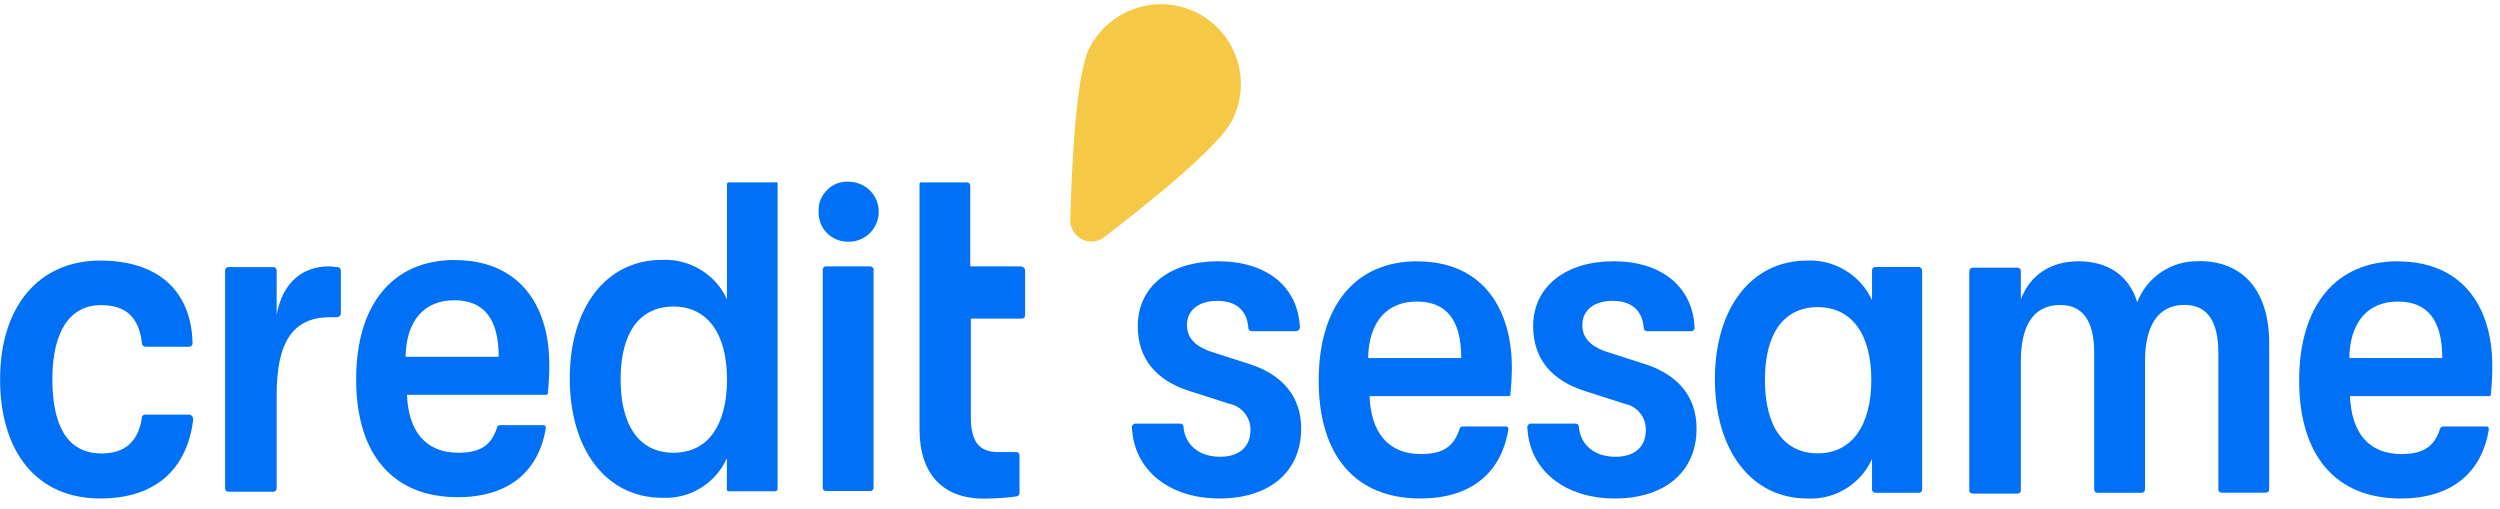
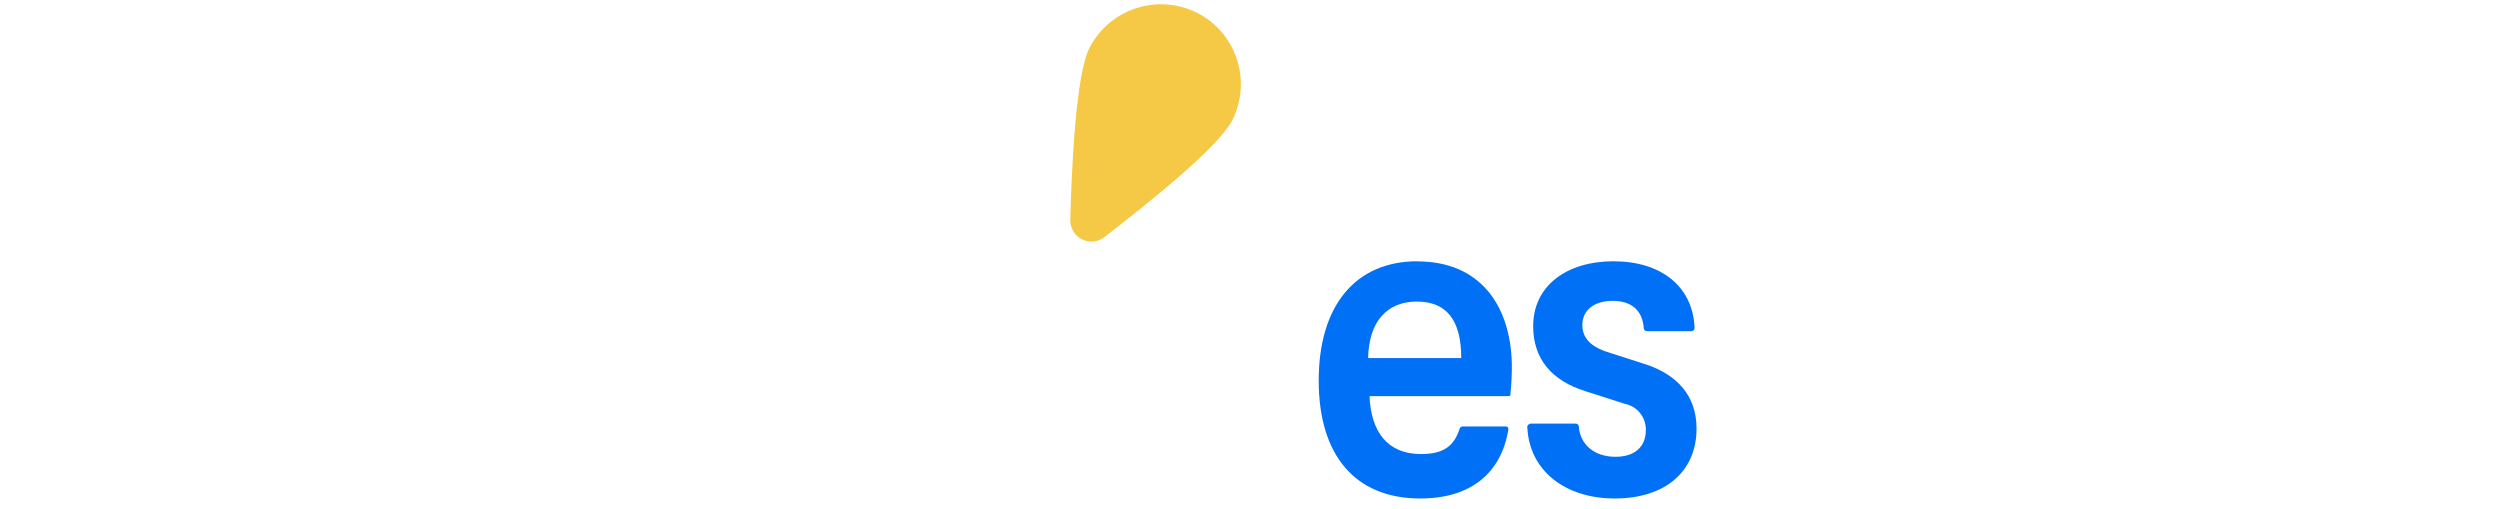
<svg xmlns="http://www.w3.org/2000/svg" width="211" height="43" viewBox="0 0 211 43" fill="none">
-   <path d="M28.459 22.542C28.279 22.542 28.039 22.482 27.749 22.482C25.549 22.482 23.819 23.852 23.349 26.592V22.842C23.349 22.842 23.349 22.762 23.329 22.722C23.319 22.682 23.289 22.652 23.269 22.622C23.239 22.592 23.209 22.572 23.169 22.562C23.129 22.552 23.089 22.542 23.049 22.542H19.299C19.299 22.542 19.219 22.542 19.179 22.562C19.139 22.572 19.109 22.602 19.079 22.622C19.049 22.652 19.029 22.682 19.019 22.722C19.009 22.762 18.999 22.802 18.999 22.842V41.202C18.999 41.202 18.999 41.282 19.019 41.322C19.029 41.362 19.059 41.392 19.079 41.422C19.109 41.452 19.139 41.472 19.179 41.482C19.219 41.492 19.259 41.502 19.299 41.502H23.049C23.049 41.502 23.129 41.502 23.169 41.482C23.209 41.472 23.239 41.442 23.269 41.422C23.299 41.392 23.319 41.362 23.329 41.322C23.339 41.282 23.349 41.242 23.349 41.202V33.332C23.349 28.862 24.719 26.772 27.869 26.772H28.409C28.499 26.772 28.579 26.752 28.649 26.692C28.719 26.632 28.759 26.552 28.769 26.472V22.892C28.769 22.652 28.649 22.532 28.469 22.532L28.459 22.542ZM38.389 21.942C33.149 21.942 30.059 25.692 30.059 32.012C30.059 38.332 33.149 41.962 38.629 41.962C42.909 41.962 45.469 39.812 46.069 36.122C46.069 36.002 46.009 35.882 45.889 35.882H42.199C42.149 35.882 42.099 35.902 42.049 35.932C42.009 35.962 41.979 36.012 41.959 36.062C41.479 37.552 40.589 38.212 38.689 38.212C35.889 38.212 34.469 36.362 34.349 33.322H46.069C46.069 33.322 46.119 33.322 46.139 33.322C46.159 33.322 46.179 33.302 46.199 33.282C46.219 33.262 46.229 33.242 46.239 33.222C46.239 33.202 46.249 33.172 46.239 33.152C46.329 32.302 46.369 31.442 46.359 30.592C46.299 25.582 43.679 21.952 38.389 21.952V21.942ZM34.229 30.112C34.289 27.012 35.839 25.342 38.339 25.342C40.839 25.342 42.089 26.892 42.089 30.112H34.229ZM65.459 15.392H61.529C61.529 15.392 61.479 15.392 61.459 15.392C61.439 15.392 61.419 15.412 61.399 15.432C61.379 15.452 61.369 15.472 61.359 15.492C61.359 15.512 61.349 15.542 61.359 15.562V25.272C60.889 24.232 60.109 23.352 59.129 22.762C58.149 22.172 57.019 21.882 55.879 21.932C51.179 21.932 48.089 25.922 48.089 31.942C48.089 37.962 51.179 42.012 55.879 42.012C57.019 42.072 58.159 41.792 59.129 41.192C60.109 40.592 60.879 39.722 61.349 38.672V41.292C61.349 41.292 61.349 41.342 61.349 41.362C61.349 41.382 61.369 41.402 61.389 41.422C61.409 41.442 61.429 41.452 61.449 41.462C61.469 41.462 61.499 41.472 61.519 41.462H65.449C65.449 41.462 65.539 41.442 65.569 41.402C65.599 41.372 65.619 41.322 65.629 41.282V15.532C65.629 15.532 65.629 15.482 65.629 15.462C65.629 15.442 65.609 15.422 65.589 15.402C65.569 15.382 65.549 15.372 65.529 15.362C65.509 15.362 65.479 15.352 65.459 15.362V15.392ZM56.839 38.212C53.979 38.212 52.379 35.952 52.379 32.012C52.379 28.072 53.989 25.872 56.839 25.872C59.689 25.872 61.359 28.132 61.359 32.012C61.359 35.892 59.749 38.212 56.839 38.212ZM15.959 34.992H12.269C12.269 34.992 12.189 34.992 12.149 35.012C12.109 35.022 12.079 35.052 12.049 35.072C12.019 35.102 11.999 35.132 11.989 35.172C11.979 35.212 11.969 35.252 11.969 35.292C11.669 37.262 10.539 38.272 8.579 38.272C5.779 38.272 4.419 36.072 4.419 32.012C4.419 27.952 5.909 25.752 8.529 25.752C10.669 25.752 11.739 26.822 11.979 28.972C11.979 29.052 12.019 29.122 12.069 29.172C12.119 29.222 12.199 29.262 12.269 29.262H15.959C15.959 29.262 16.049 29.262 16.089 29.232C16.129 29.212 16.169 29.182 16.189 29.152C16.219 29.122 16.239 29.082 16.249 29.032C16.259 28.992 16.259 28.942 16.249 28.902C16.129 24.492 13.279 21.992 8.459 21.992C3.279 21.992 0.009 25.862 0.009 32.002C0.009 38.142 3.099 42.072 8.459 42.072C13.039 42.072 15.779 39.692 16.309 35.402C16.309 35.302 16.279 35.202 16.209 35.122C16.139 35.042 16.049 34.992 15.949 34.982L15.959 34.992ZM73.429 22.482H69.739C69.739 22.482 69.659 22.482 69.619 22.502C69.579 22.512 69.549 22.542 69.519 22.562C69.489 22.592 69.469 22.622 69.459 22.662C69.449 22.702 69.439 22.742 69.439 22.782V41.142C69.439 41.142 69.439 41.222 69.459 41.262C69.469 41.302 69.499 41.332 69.519 41.362C69.549 41.392 69.579 41.412 69.619 41.422C69.659 41.432 69.699 41.442 69.739 41.442H73.429C73.429 41.442 73.509 41.442 73.549 41.422C73.589 41.412 73.619 41.382 73.649 41.362C73.679 41.332 73.699 41.302 73.709 41.262C73.719 41.222 73.729 41.182 73.729 41.142V22.782C73.789 22.662 73.609 22.482 73.429 22.482ZM71.649 15.332C71.309 15.312 70.979 15.362 70.659 15.482C70.339 15.602 70.059 15.782 69.819 16.022C69.579 16.262 69.389 16.542 69.259 16.852C69.129 17.162 69.079 17.502 69.089 17.842C69.079 18.182 69.139 18.522 69.259 18.842C69.379 19.162 69.569 19.442 69.809 19.682C70.049 19.922 70.339 20.112 70.649 20.232C70.969 20.352 71.299 20.412 71.639 20.402C72.309 20.402 72.949 20.132 73.429 19.662C73.899 19.182 74.169 18.542 74.169 17.872C74.169 17.202 73.899 16.552 73.429 16.082C72.959 15.612 72.309 15.342 71.639 15.342L71.649 15.332ZM86.169 22.482H81.889V15.692C81.889 15.692 81.889 15.612 81.869 15.572C81.859 15.532 81.829 15.502 81.809 15.472C81.779 15.442 81.749 15.422 81.709 15.412C81.669 15.402 81.629 15.392 81.589 15.392H77.779C77.779 15.392 77.729 15.392 77.709 15.392C77.689 15.392 77.669 15.412 77.649 15.432C77.629 15.452 77.619 15.472 77.609 15.492C77.609 15.512 77.599 15.542 77.609 15.562V36.242C77.609 39.992 79.569 42.082 83.019 42.082C83.929 42.082 84.849 42.022 85.759 41.902C85.839 41.902 85.909 41.862 85.959 41.812C86.009 41.762 86.049 41.682 86.049 41.612V38.452C86.049 38.452 86.049 38.372 86.029 38.332C86.019 38.292 85.989 38.262 85.969 38.232C85.939 38.202 85.909 38.182 85.869 38.172C85.829 38.162 85.789 38.152 85.749 38.152H84.199C82.649 38.152 81.939 37.262 81.939 35.232V26.892H86.219C86.219 26.892 86.299 26.892 86.339 26.872C86.379 26.862 86.409 26.832 86.439 26.812C86.469 26.782 86.489 26.752 86.499 26.712C86.509 26.672 86.519 26.632 86.519 26.592V22.782C86.499 22.702 86.459 22.622 86.389 22.572C86.329 22.522 86.239 22.492 86.159 22.482H86.169Z" fill="#0070F6" />
  <path fill-rule="evenodd" clip-rule="evenodd" d="M93.189 20.032C92.919 20.232 92.609 20.352 92.279 20.382C91.949 20.412 91.619 20.352 91.319 20.202C91.019 20.052 90.769 19.822 90.599 19.542C90.429 19.262 90.329 18.932 90.329 18.602C90.449 14.012 90.809 6.322 91.939 4.062C93.649 0.732 97.709 -0.588 101.039 1.082C104.349 2.762 105.679 6.812 104.009 10.142C102.819 12.462 96.809 17.232 93.179 20.032H93.189Z" fill="#F5C946" />
-   <path fill-rule="evenodd" clip-rule="evenodd" d="M105.529 30.752L102.019 29.622C100.769 29.142 100.179 28.432 100.179 27.422C100.179 26.172 101.189 25.392 102.739 25.392C104.289 25.392 105.239 26.162 105.359 27.652C105.359 27.692 105.359 27.732 105.379 27.772C105.389 27.812 105.419 27.842 105.439 27.872C105.469 27.902 105.499 27.922 105.539 27.932C105.579 27.942 105.619 27.952 105.659 27.952H109.349C109.349 27.952 109.439 27.952 109.489 27.932C109.529 27.912 109.569 27.892 109.609 27.852C109.639 27.822 109.669 27.782 109.689 27.732C109.709 27.692 109.719 27.642 109.709 27.592C109.529 24.132 106.849 22.052 102.809 22.052C98.769 22.052 96.029 24.142 96.029 27.532C96.029 30.272 97.579 32.122 100.429 33.012L103.759 34.082C104.269 34.182 104.729 34.452 105.049 34.862C105.379 35.262 105.549 35.772 105.539 36.292C105.539 37.722 104.589 38.552 102.979 38.552C101.139 38.552 100.009 37.482 99.889 36.052C99.889 36.012 99.889 35.972 99.869 35.932C99.859 35.892 99.829 35.862 99.809 35.832C99.779 35.802 99.749 35.782 99.709 35.772C99.669 35.762 99.629 35.752 99.589 35.752H95.839C95.839 35.752 95.749 35.752 95.709 35.782C95.669 35.802 95.629 35.832 95.599 35.862C95.569 35.892 95.549 35.932 95.539 35.982C95.529 36.022 95.529 36.072 95.539 36.112C95.719 39.692 98.689 42.072 102.919 42.072C107.149 42.072 109.819 39.812 109.819 36.172C109.819 33.432 108.209 31.642 105.539 30.752H105.529Z" fill="#0070F6" />
-   <path d="M161.929 22.532H158.299C158.299 22.532 158.219 22.532 158.179 22.552C158.139 22.562 158.109 22.592 158.079 22.612C158.049 22.642 158.029 22.672 158.019 22.712C158.009 22.752 157.999 22.792 157.999 22.832V25.332C157.519 24.292 156.739 23.422 155.769 22.832C154.799 22.242 153.669 21.942 152.529 21.992C147.829 21.992 144.739 25.982 144.739 32.002C144.739 38.022 147.829 42.072 152.529 42.072C153.669 42.132 154.809 41.852 155.779 41.252C156.759 40.652 157.529 39.782 157.999 38.732V41.292C157.999 41.292 157.999 41.372 158.019 41.412C158.029 41.452 158.059 41.482 158.079 41.512C158.109 41.542 158.139 41.562 158.179 41.572C158.219 41.582 158.259 41.592 158.299 41.592H161.929C161.929 41.592 162.009 41.592 162.049 41.572C162.089 41.562 162.119 41.532 162.149 41.512C162.179 41.482 162.199 41.452 162.209 41.412C162.219 41.372 162.229 41.332 162.229 41.292V22.882C162.229 22.792 162.209 22.712 162.149 22.642C162.089 22.572 162.019 22.532 161.929 22.522V22.532ZM153.419 38.262C150.559 38.262 148.959 36.002 148.959 32.062C148.959 28.122 150.569 25.922 153.419 25.922C156.269 25.922 157.939 28.182 157.939 32.062C157.939 35.942 156.269 38.262 153.419 38.262Z" fill="#0070F6" />
-   <path d="M202.379 22.052C197.139 22.052 194.049 25.802 194.049 32.122C194.049 38.442 197.139 42.072 202.619 42.072C206.899 42.072 209.459 39.922 210.059 36.232C210.059 36.112 209.999 35.992 209.879 35.992H206.189C206.139 35.992 206.089 36.012 206.039 36.042C205.999 36.072 205.969 36.122 205.949 36.172C205.469 37.662 204.579 38.322 202.679 38.322C199.879 38.322 198.459 36.472 198.339 33.432H210.059C210.059 33.432 210.109 33.432 210.129 33.432C210.149 33.432 210.169 33.412 210.189 33.392C210.209 33.372 210.219 33.352 210.229 33.332C210.229 33.312 210.239 33.282 210.229 33.262C210.319 32.412 210.359 31.552 210.349 30.702C210.289 25.692 207.669 22.062 202.379 22.062V22.052ZM198.279 30.222C198.339 27.122 199.889 25.452 202.379 25.452C204.869 25.452 206.129 27.002 206.129 30.222H198.279Z" fill="#0070F6" />
-   <path d="M185.549 22.052C184.439 22.022 183.339 22.342 182.419 22.962C181.489 23.582 180.779 24.472 180.379 25.512C179.729 23.302 177.939 22.052 175.439 22.052C173.119 22.052 171.339 23.182 170.559 25.272V22.892C170.559 22.892 170.559 22.812 170.539 22.772C170.529 22.732 170.499 22.702 170.479 22.672C170.449 22.642 170.419 22.622 170.379 22.612C170.339 22.602 170.299 22.592 170.259 22.592H166.509C166.329 22.592 166.209 22.712 166.209 22.952V41.362C166.209 41.362 166.209 41.442 166.229 41.482C166.239 41.522 166.269 41.552 166.289 41.582C166.309 41.612 166.349 41.632 166.389 41.642C166.429 41.652 166.469 41.662 166.509 41.662H170.259C170.259 41.662 170.339 41.662 170.379 41.642C170.419 41.632 170.449 41.602 170.479 41.582C170.509 41.552 170.529 41.522 170.539 41.482C170.549 41.442 170.559 41.402 170.559 41.362V30.512C170.559 27.532 171.569 25.742 173.889 25.742C175.849 25.742 176.749 27.172 176.749 29.792V41.292C176.749 41.292 176.749 41.372 176.769 41.412C176.779 41.452 176.809 41.482 176.829 41.512C176.859 41.542 176.889 41.562 176.929 41.572C176.969 41.582 177.009 41.592 177.049 41.592H180.739C180.739 41.592 180.819 41.592 180.859 41.572C180.899 41.562 180.929 41.532 180.959 41.512C180.989 41.482 181.009 41.452 181.019 41.412C181.029 41.372 181.039 41.332 181.039 41.292V30.502C181.039 27.522 182.109 25.732 184.369 25.732C186.329 25.732 187.229 27.162 187.229 29.782V41.282C187.229 41.282 187.229 41.362 187.249 41.402C187.259 41.442 187.289 41.472 187.309 41.502C187.339 41.532 187.369 41.552 187.409 41.562C187.449 41.572 187.489 41.582 187.529 41.582H191.219C191.219 41.582 191.299 41.582 191.339 41.562C191.379 41.552 191.409 41.522 191.439 41.502C191.469 41.472 191.489 41.442 191.499 41.402C191.509 41.362 191.519 41.322 191.519 41.282V29.182C191.579 24.592 189.379 22.032 185.569 22.032L185.549 22.052Z" fill="#0070F6" />
  <path d="M119.629 22.052C114.389 22.052 111.299 25.802 111.299 32.122C111.299 38.442 114.389 42.072 119.869 42.072C124.149 42.072 126.709 39.922 127.309 36.232C127.309 36.112 127.249 35.992 127.129 35.992H123.439C123.389 35.992 123.339 36.012 123.289 36.042C123.249 36.072 123.219 36.122 123.199 36.172C122.719 37.662 121.829 38.322 119.929 38.322C117.129 38.322 115.709 36.472 115.589 33.432H127.309C127.309 33.432 127.359 33.432 127.379 33.432C127.399 33.432 127.419 33.412 127.439 33.392C127.459 33.372 127.469 33.352 127.479 33.332C127.479 33.312 127.489 33.282 127.479 33.262C127.569 32.412 127.609 31.552 127.599 30.702C127.479 25.692 124.859 22.062 119.629 22.062V22.052ZM115.469 30.222C115.529 27.122 117.079 25.452 119.579 25.452C122.079 25.452 123.329 27.002 123.329 30.222H115.469Z" fill="#0070F6" />
  <path d="M138.899 30.752L135.389 29.622C134.139 29.142 133.549 28.432 133.549 27.422C133.549 26.172 134.559 25.392 136.109 25.392C137.659 25.392 138.609 26.162 138.729 27.652C138.729 27.692 138.729 27.732 138.749 27.772C138.759 27.812 138.789 27.842 138.809 27.872C138.839 27.902 138.869 27.922 138.909 27.932C138.949 27.942 138.989 27.952 139.029 27.952H142.719C142.719 27.952 142.809 27.952 142.849 27.932C142.889 27.912 142.929 27.892 142.959 27.852C142.989 27.812 143.009 27.772 143.019 27.732C143.019 27.682 143.019 27.642 143.019 27.592C142.839 24.132 140.159 22.052 136.179 22.052C132.199 22.052 129.399 24.142 129.399 27.532C129.399 30.272 130.949 32.122 133.799 33.012L137.129 34.082C137.639 34.182 138.099 34.452 138.419 34.862C138.749 35.262 138.919 35.772 138.909 36.292C138.909 37.722 137.959 38.552 136.349 38.552C134.509 38.552 133.379 37.482 133.259 36.052C133.259 36.012 133.259 35.972 133.239 35.932C133.229 35.892 133.199 35.862 133.179 35.832C133.149 35.802 133.119 35.782 133.079 35.772C133.039 35.762 132.999 35.752 132.959 35.752H129.209C129.209 35.752 129.119 35.752 129.079 35.782C129.039 35.802 128.999 35.832 128.969 35.862C128.939 35.892 128.919 35.932 128.909 35.982C128.899 36.022 128.899 36.072 128.909 36.112C129.089 39.692 132.059 42.072 136.289 42.072C140.519 42.072 143.189 39.812 143.189 36.172C143.189 33.432 141.579 31.642 138.909 30.752H138.899Z" fill="#0070F6" />
</svg>